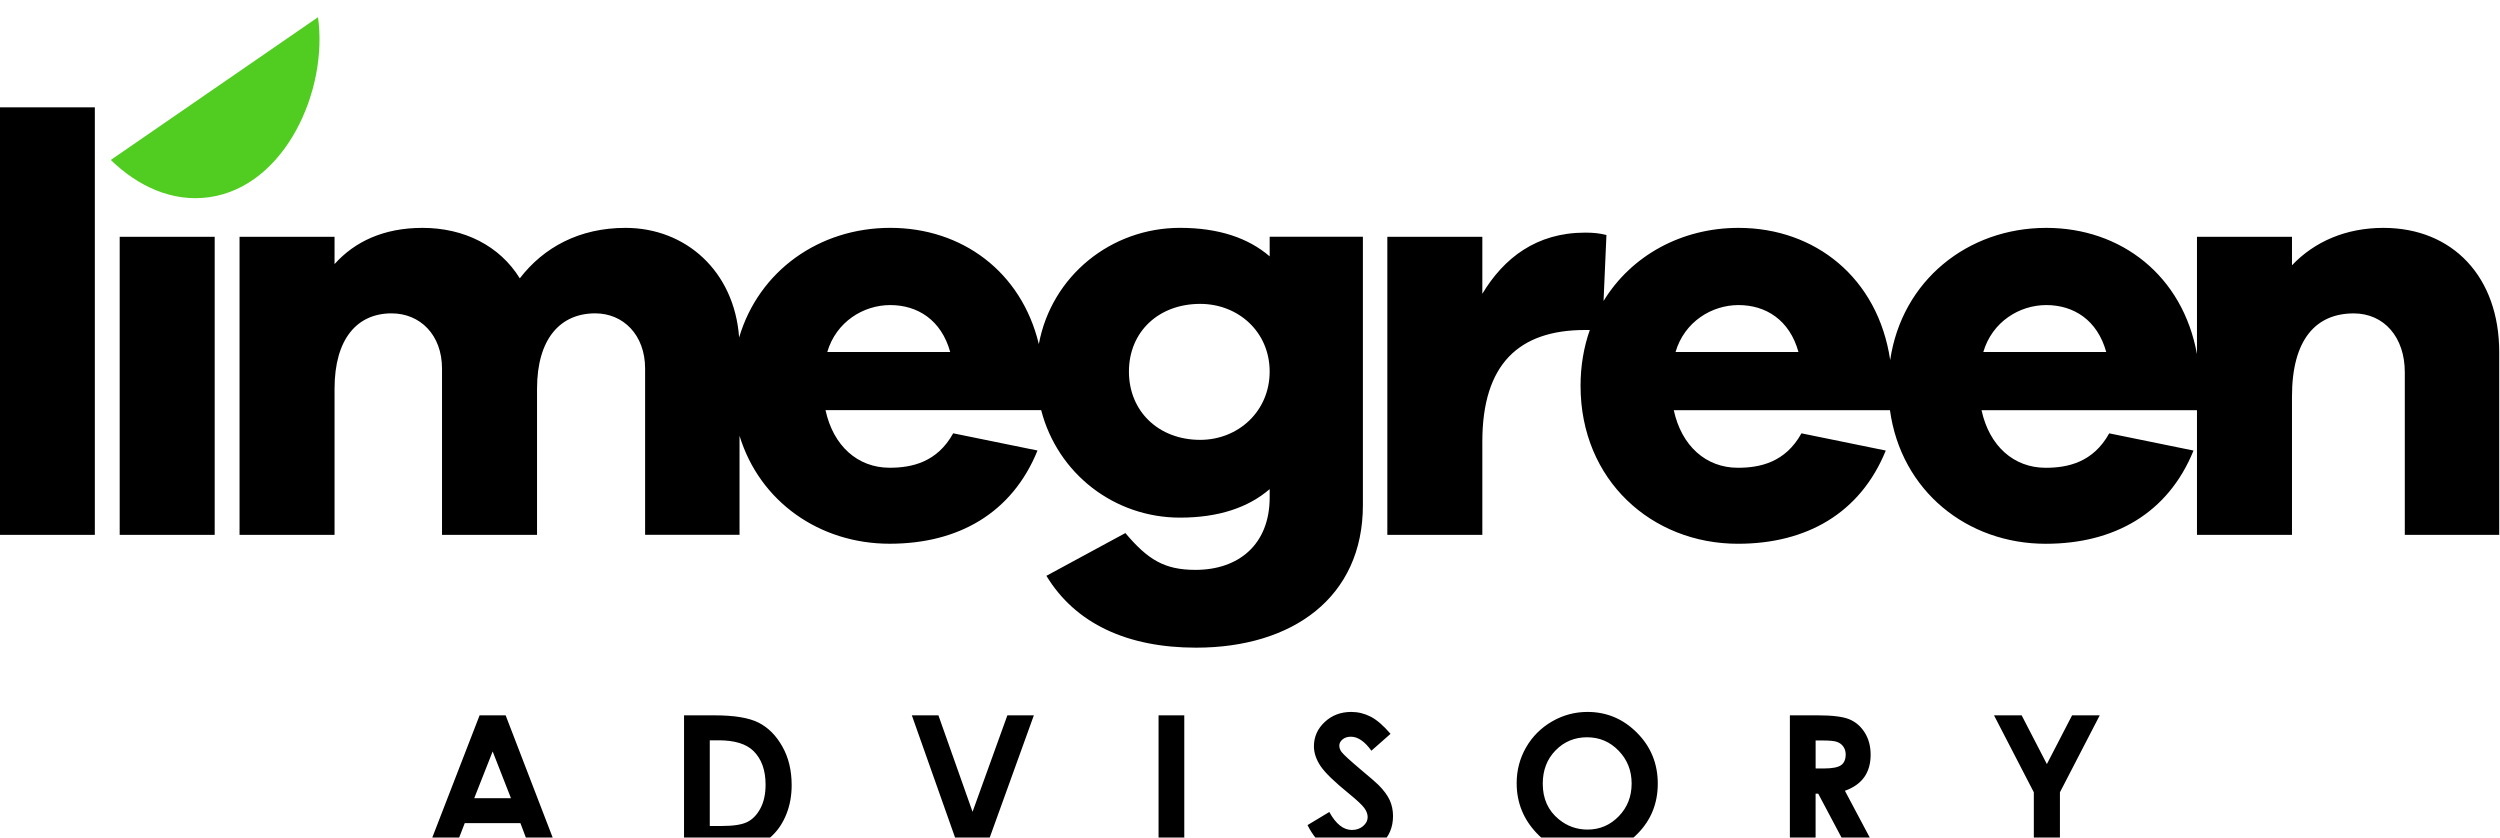
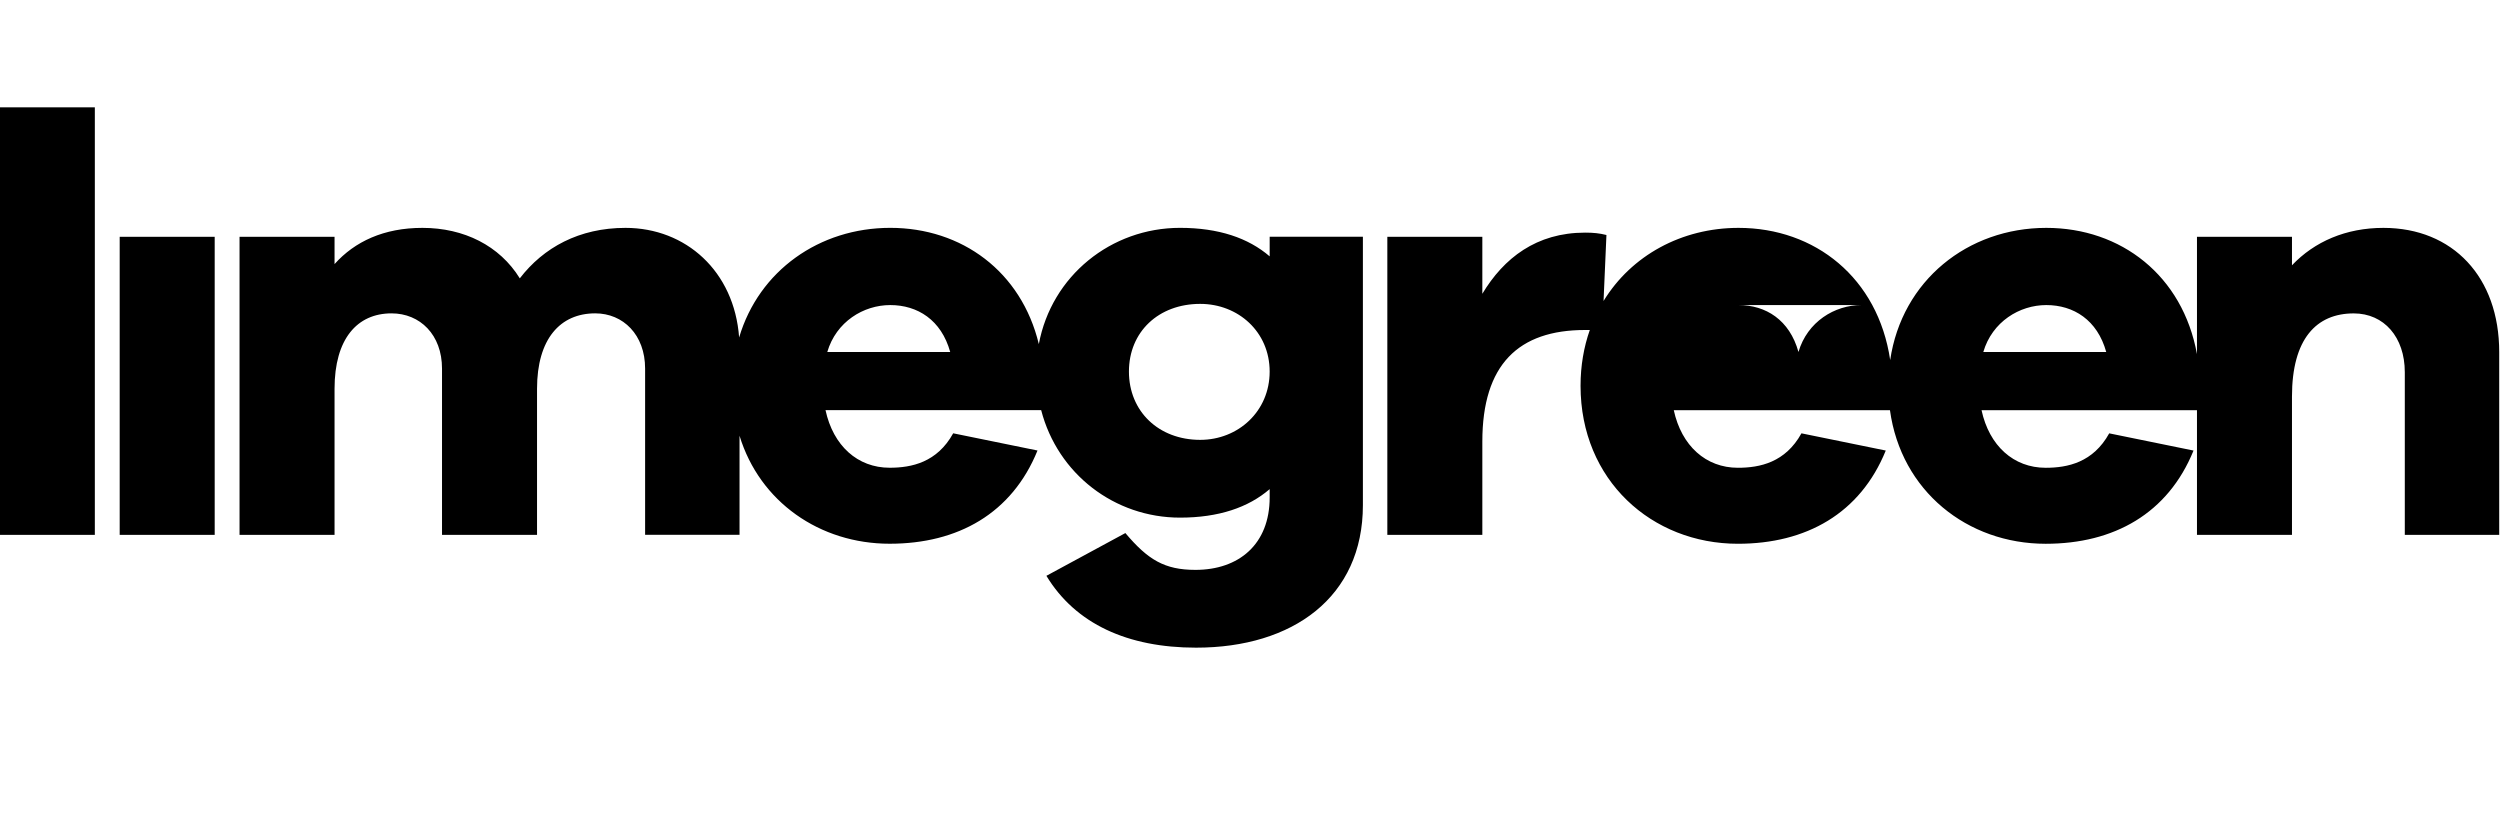
<svg xmlns="http://www.w3.org/2000/svg" xmlns:ns1="http://sodipodi.sourceforge.net/DTD/sodipodi-0.dtd" xmlns:ns2="http://www.inkscape.org/namespaces/inkscape" version="1.1" id="svg71" width="218.957" height="73.355" viewBox="0 0 218.957 73.355" ns1:docname="LimeGreen_web_layers_.pdf" xml:space="preserve">
  <defs id="defs75" />
  <ns1:namedview id="namedview73" pagecolor="#ffffff" bordercolor="#000000" borderopacity="0.25" ns2:showpageshadow="2" ns2:pageopacity="0.0" ns2:pagecheckerboard="0" ns2:deskcolor="#d1d1d1" showgrid="false" />
  <g id="g20507-3" transform="matrix(1.333,0,0,-1.333,-57.099,6029.51)" ns2:export-filename="g20507.svg" ns2:export-xdpi="96" ns2:export-ydpi="96">
-     <path d="m 49.066,4488.12 v 28.09 h -6.242 v -28.09 z m 7.875,0 v 19.585 h -6.242 v -19.585 z m 34.457,12.971 c -0.317,4.355 -3.505,7.2 -7.465,7.2 -3.043,0 -5.384,-1.287 -6.945,-3.316 -1.326,2.146 -3.667,3.316 -6.398,3.316 -2.535,0 -4.447,-0.897 -5.774,-2.38 v 1.795 h -6.242 v -19.585 h 6.242 v 9.598 c 0,3.277 1.482,4.955 3.745,4.955 1.873,0 3.316,-1.405 3.316,-3.628 v -10.924 H 78.12 v 9.598 c 0,3.277 1.522,4.955 3.824,4.955 1.833,0 3.277,-1.405 3.277,-3.628 v -10.924 h 6.204 v 6.51 c 1.327,-4.348 5.274,-7.095 9.863,-7.095 4.487,0 8.037,1.99 9.715,6.125 l -5.54,1.131 c -1.054,-1.912 -2.731,-2.263 -4.175,-2.263 -2.107,0 -3.707,1.443 -4.214,3.784 h 14.169 c 1.088,-4.199 4.83,-7.062 9.123,-7.062 2.536,0 4.487,0.664 5.891,1.873 v -0.546 c 0,-3.082 -2.029,-4.76 -4.877,-4.76 -2.029,0 -3.122,0.663 -4.604,2.419 l -5.189,-2.809 c 1.912,-3.16 5.345,-4.721 9.832,-4.721 6.359,0 10.963,3.316 10.963,9.363 v 17.635 h -6.125 v -1.288 c -1.404,1.209 -3.355,1.873 -5.891,1.873 -4.526,0 -8.439,-3.151 -9.276,-7.638 -1.151,4.774 -5.064,7.638 -9.763,7.638 -4.652,0 -8.627,-2.811 -9.928,-7.2 z m 9.928,2.128 c 1.795,0 3.355,-0.975 3.941,-3.082 h -8.076 c 0.585,1.99 2.38,3.082 4.135,3.082 z m 20.366,0.078 c 2.497,0 4.564,-1.834 4.564,-4.447 0,-2.614 -2.068,-4.487 -4.564,-4.487 -2.731,0 -4.682,1.873 -4.682,4.487 0,2.614 1.95,4.447 4.682,4.447 z m 26.502,0.191 0.19,4.335 c -0.468,0.117 -0.858,0.156 -1.404,0.156 -3.199,0 -5.345,-1.677 -6.75,-4.018 v 3.745 h -6.242 v -19.585 h 6.242 v 6.125 c 0,5.072 2.38,7.335 6.75,7.335 h 0.311 c -0.393,-1.118 -0.608,-2.348 -0.608,-3.667 0,-6.203 4.682,-10.378 10.339,-10.378 4.487,0 8.037,1.99 9.715,6.125 l -5.54,1.131 c -1.054,-1.912 -2.731,-2.263 -4.175,-2.263 -2.107,0 -3.706,1.443 -4.214,3.784 h 14.204 c 0.73,-5.311 5.075,-8.778 10.231,-8.778 4.487,0 8.037,1.99 9.715,6.125 l -5.54,1.131 c -1.054,-1.912 -2.731,-2.263 -4.175,-2.263 -2.107,0 -3.707,1.443 -4.214,3.784 h 14.155 v -8.193 h 6.242 v 9.09 c 0,3.785 1.6,5.462 4.058,5.462 1.99,0 3.355,-1.561 3.355,-3.862 v -10.69 h 6.203 v 12.017 c 0,4.916 -3.043,8.154 -7.608,8.154 -2.458,0 -4.526,-0.897 -6.008,-2.458 v 1.873 h -6.242 v -7.711 c -0.938,5.168 -4.99,8.296 -9.902,8.296 -5.158,0 -9.483,-3.455 -10.255,-8.684 -0.802,5.399 -4.933,8.684 -9.966,8.684 -3.737,0 -7.039,-1.814 -8.867,-4.803 z m 8.867,-0.269 c 1.795,0 3.355,-0.975 3.94,-3.082 h -8.076 c 0.585,1.99 2.38,3.082 4.136,3.082 z m 20.221,0 c 1.795,0 3.355,-0.975 3.94,-3.082 h -8.076 c 0.585,1.99 2.38,3.082 4.136,3.082" style="fill:#000000;fill-opacity:1;fill-rule:evenodd;stroke:none" id="path20509-6" />
-     <path d="m 74.346,4476.263 h 1.711 l 3.434,-8.923 h -1.767 l -0.696,1.839 h -3.658 l -0.712,-1.839 h -1.767 z m 0.858,-2.372 -1.21,-3.072 h 2.413 z m 12.575,2.372 H 89.79 c 1.296,0 2.26,-0.162 2.891,-0.482 0.63,-0.321 1.15,-0.843 1.558,-1.568 0.408,-0.723 0.611,-1.568 0.611,-2.535 0,-0.688 -0.114,-1.32 -0.342,-1.895 -0.228,-0.576 -0.544,-1.054 -0.947,-1.435 -0.402,-0.379 -0.837,-0.642 -1.305,-0.789 -0.468,-0.145 -1.28,-0.218 -2.436,-0.218 h -2.042 z m 1.69,-1.64 v -5.63 h 0.787 c 0.777,0 1.338,0.089 1.688,0.267 0.35,0.178 0.636,0.478 0.858,0.899 0.222,0.421 0.334,0.938 0.334,1.556 0,0.947 -0.265,1.682 -0.793,2.204 -0.476,0.47 -1.243,0.704 -2.297,0.704 z m 13.277,1.64 h 1.746 l 2.243,-6.338 2.287,6.338 h 1.74 l -3.221,-8.923 h -1.639 z m 16.21,0 h 1.69 v -8.923 h -1.69 z m 15.243,-1.214 -1.259,-1.11 c -0.441,0.613 -0.891,0.92 -1.349,0.92 -0.224,0 -0.406,-0.06 -0.546,-0.178 -0.143,-0.12 -0.213,-0.255 -0.213,-0.404 0,-0.149 0.05,-0.292 0.151,-0.425 0.139,-0.178 0.555,-0.559 1.249,-1.145 0.648,-0.542 1.042,-0.884 1.181,-1.025 0.344,-0.348 0.588,-0.679 0.733,-0.996 0.143,-0.319 0.215,-0.665 0.215,-1.04 0,-0.733 -0.253,-1.336 -0.76,-1.815 -0.505,-0.476 -1.166,-0.715 -1.983,-0.715 -0.636,0 -1.189,0.155 -1.661,0.466 -0.472,0.313 -0.878,0.802 -1.214,1.469 l 1.431,0.862 c 0.431,-0.787 0.926,-1.181 1.485,-1.181 0.292,0 0.539,0.085 0.737,0.255 0.199,0.17 0.298,0.366 0.298,0.588 0,0.201 -0.075,0.404 -0.226,0.607 -0.149,0.201 -0.481,0.512 -0.992,0.928 -0.974,0.791 -1.601,1.402 -1.885,1.833 -0.284,0.431 -0.427,0.86 -0.427,1.288 0,0.619 0.236,1.15 0.706,1.591 0.472,0.443 1.054,0.665 1.746,0.665 0.446,0 0.87,-0.104 1.272,-0.309 0.404,-0.207 0.839,-0.582 1.309,-1.129 z m 12.94,1.438 c 1.262,0 2.347,-0.458 3.254,-1.371 0.909,-0.913 1.363,-2.028 1.363,-3.341 0,-1.303 -0.447,-2.405 -1.344,-3.306 -0.895,-0.901 -1.982,-1.353 -3.26,-1.353 -1.34,0 -2.453,0.464 -3.337,1.39 -0.887,0.926 -1.33,2.026 -1.33,3.3 0,0.851 0.207,1.636 0.619,2.353 0.412,0.715 0.98,1.282 1.701,1.7 0.723,0.419 1.502,0.628 2.334,0.628 z m -0.025,-1.665 c -0.822,0 -1.514,-0.288 -2.074,-0.862 -0.561,-0.574 -0.841,-1.303 -0.841,-2.189 0,-0.986 0.352,-1.767 1.058,-2.341 0.549,-0.449 1.176,-0.673 1.887,-0.673 0.801,0 1.485,0.292 2.048,0.874 0.566,0.582 0.847,1.299 0.847,2.152 0,0.849 -0.284,1.568 -0.854,2.156 -0.568,0.588 -1.259,0.882 -2.073,0.882 z m 13.322,1.442 h 1.804 c 0.986,0 1.69,-0.087 2.108,-0.263 0.421,-0.176 0.756,-0.47 1.011,-0.878 0.255,-0.408 0.383,-0.891 0.383,-1.45 0,-0.586 -0.141,-1.077 -0.42,-1.471 -0.282,-0.395 -0.704,-0.694 -1.27,-0.895 l 2.107,-3.967 h -1.856 l -2.005,3.778 h -0.172 v -3.778 h -1.69 z m 1.69,-3.492 h 0.539 c 0.547,0 0.922,0.07 1.129,0.213 0.205,0.143 0.309,0.379 0.309,0.711 0,0.195 -0.052,0.364 -0.153,0.509 -0.102,0.145 -0.238,0.249 -0.41,0.311 -0.17,0.064 -0.485,0.095 -0.943,0.095 h -0.47 v -1.839 z m 11.722,3.492 h 1.816 l 1.657,-3.204 1.657,3.204 h 1.817 l -2.616,-5.058 v -3.865 h -1.715 v 3.865 z" style="fill:#000000;fill-opacity:1;fill-rule:nonzero;stroke:none" id="path20511-7" />
-     <path d="m 63.728,4522.133 -13.614,-9.38 c 1.778,-1.728 4.05,-2.792 6.473,-2.446 5.024,0.717 7.818,7.082 7.141,11.826" style="fill:#50cd20;fill-opacity:1;fill-rule:evenodd;stroke:none" id="path20513-5" />
+     <path d="m 49.066,4488.12 v 28.09 h -6.242 v -28.09 z m 7.875,0 v 19.585 h -6.242 v -19.585 z m 34.457,12.971 c -0.317,4.355 -3.505,7.2 -7.465,7.2 -3.043,0 -5.384,-1.287 -6.945,-3.316 -1.326,2.146 -3.667,3.316 -6.398,3.316 -2.535,0 -4.447,-0.897 -5.774,-2.38 v 1.795 h -6.242 v -19.585 h 6.242 v 9.598 c 0,3.277 1.482,4.955 3.745,4.955 1.873,0 3.316,-1.405 3.316,-3.628 v -10.924 H 78.12 v 9.598 c 0,3.277 1.522,4.955 3.824,4.955 1.833,0 3.277,-1.405 3.277,-3.628 v -10.924 h 6.204 v 6.51 c 1.327,-4.348 5.274,-7.095 9.863,-7.095 4.487,0 8.037,1.99 9.715,6.125 l -5.54,1.131 c -1.054,-1.912 -2.731,-2.263 -4.175,-2.263 -2.107,0 -3.707,1.443 -4.214,3.784 h 14.169 c 1.088,-4.199 4.83,-7.062 9.123,-7.062 2.536,0 4.487,0.664 5.891,1.873 v -0.546 c 0,-3.082 -2.029,-4.76 -4.877,-4.76 -2.029,0 -3.122,0.663 -4.604,2.419 l -5.189,-2.809 c 1.912,-3.16 5.345,-4.721 9.832,-4.721 6.359,0 10.963,3.316 10.963,9.363 v 17.635 h -6.125 v -1.288 c -1.404,1.209 -3.355,1.873 -5.891,1.873 -4.526,0 -8.439,-3.151 -9.276,-7.638 -1.151,4.774 -5.064,7.638 -9.763,7.638 -4.652,0 -8.627,-2.811 -9.928,-7.2 z m 9.928,2.128 c 1.795,0 3.355,-0.975 3.941,-3.082 h -8.076 c 0.585,1.99 2.38,3.082 4.135,3.082 z m 20.366,0.078 c 2.497,0 4.564,-1.834 4.564,-4.447 0,-2.614 -2.068,-4.487 -4.564,-4.487 -2.731,0 -4.682,1.873 -4.682,4.487 0,2.614 1.95,4.447 4.682,4.447 z m 26.502,0.191 0.19,4.335 c -0.468,0.117 -0.858,0.156 -1.404,0.156 -3.199,0 -5.345,-1.677 -6.75,-4.018 v 3.745 h -6.242 v -19.585 h 6.242 v 6.125 c 0,5.072 2.38,7.335 6.75,7.335 h 0.311 c -0.393,-1.118 -0.608,-2.348 -0.608,-3.667 0,-6.203 4.682,-10.378 10.339,-10.378 4.487,0 8.037,1.99 9.715,6.125 l -5.54,1.131 c -1.054,-1.912 -2.731,-2.263 -4.175,-2.263 -2.107,0 -3.706,1.443 -4.214,3.784 h 14.204 c 0.73,-5.311 5.075,-8.778 10.231,-8.778 4.487,0 8.037,1.99 9.715,6.125 l -5.54,1.131 c -1.054,-1.912 -2.731,-2.263 -4.175,-2.263 -2.107,0 -3.707,1.443 -4.214,3.784 h 14.155 v -8.193 h 6.242 v 9.09 c 0,3.785 1.6,5.462 4.058,5.462 1.99,0 3.355,-1.561 3.355,-3.862 v -10.69 h 6.203 v 12.017 c 0,4.916 -3.043,8.154 -7.608,8.154 -2.458,0 -4.526,-0.897 -6.008,-2.458 v 1.873 h -6.242 v -7.711 c -0.938,5.168 -4.99,8.296 -9.902,8.296 -5.158,0 -9.483,-3.455 -10.255,-8.684 -0.802,5.399 -4.933,8.684 -9.966,8.684 -3.737,0 -7.039,-1.814 -8.867,-4.803 z m 8.867,-0.269 c 1.795,0 3.355,-0.975 3.94,-3.082 c 0.585,1.99 2.38,3.082 4.136,3.082 z m 20.221,0 c 1.795,0 3.355,-0.975 3.94,-3.082 h -8.076 c 0.585,1.99 2.38,3.082 4.136,3.082" style="fill:#000000;fill-opacity:1;fill-rule:evenodd;stroke:none" id="path20509-6" />
  </g>
</svg>